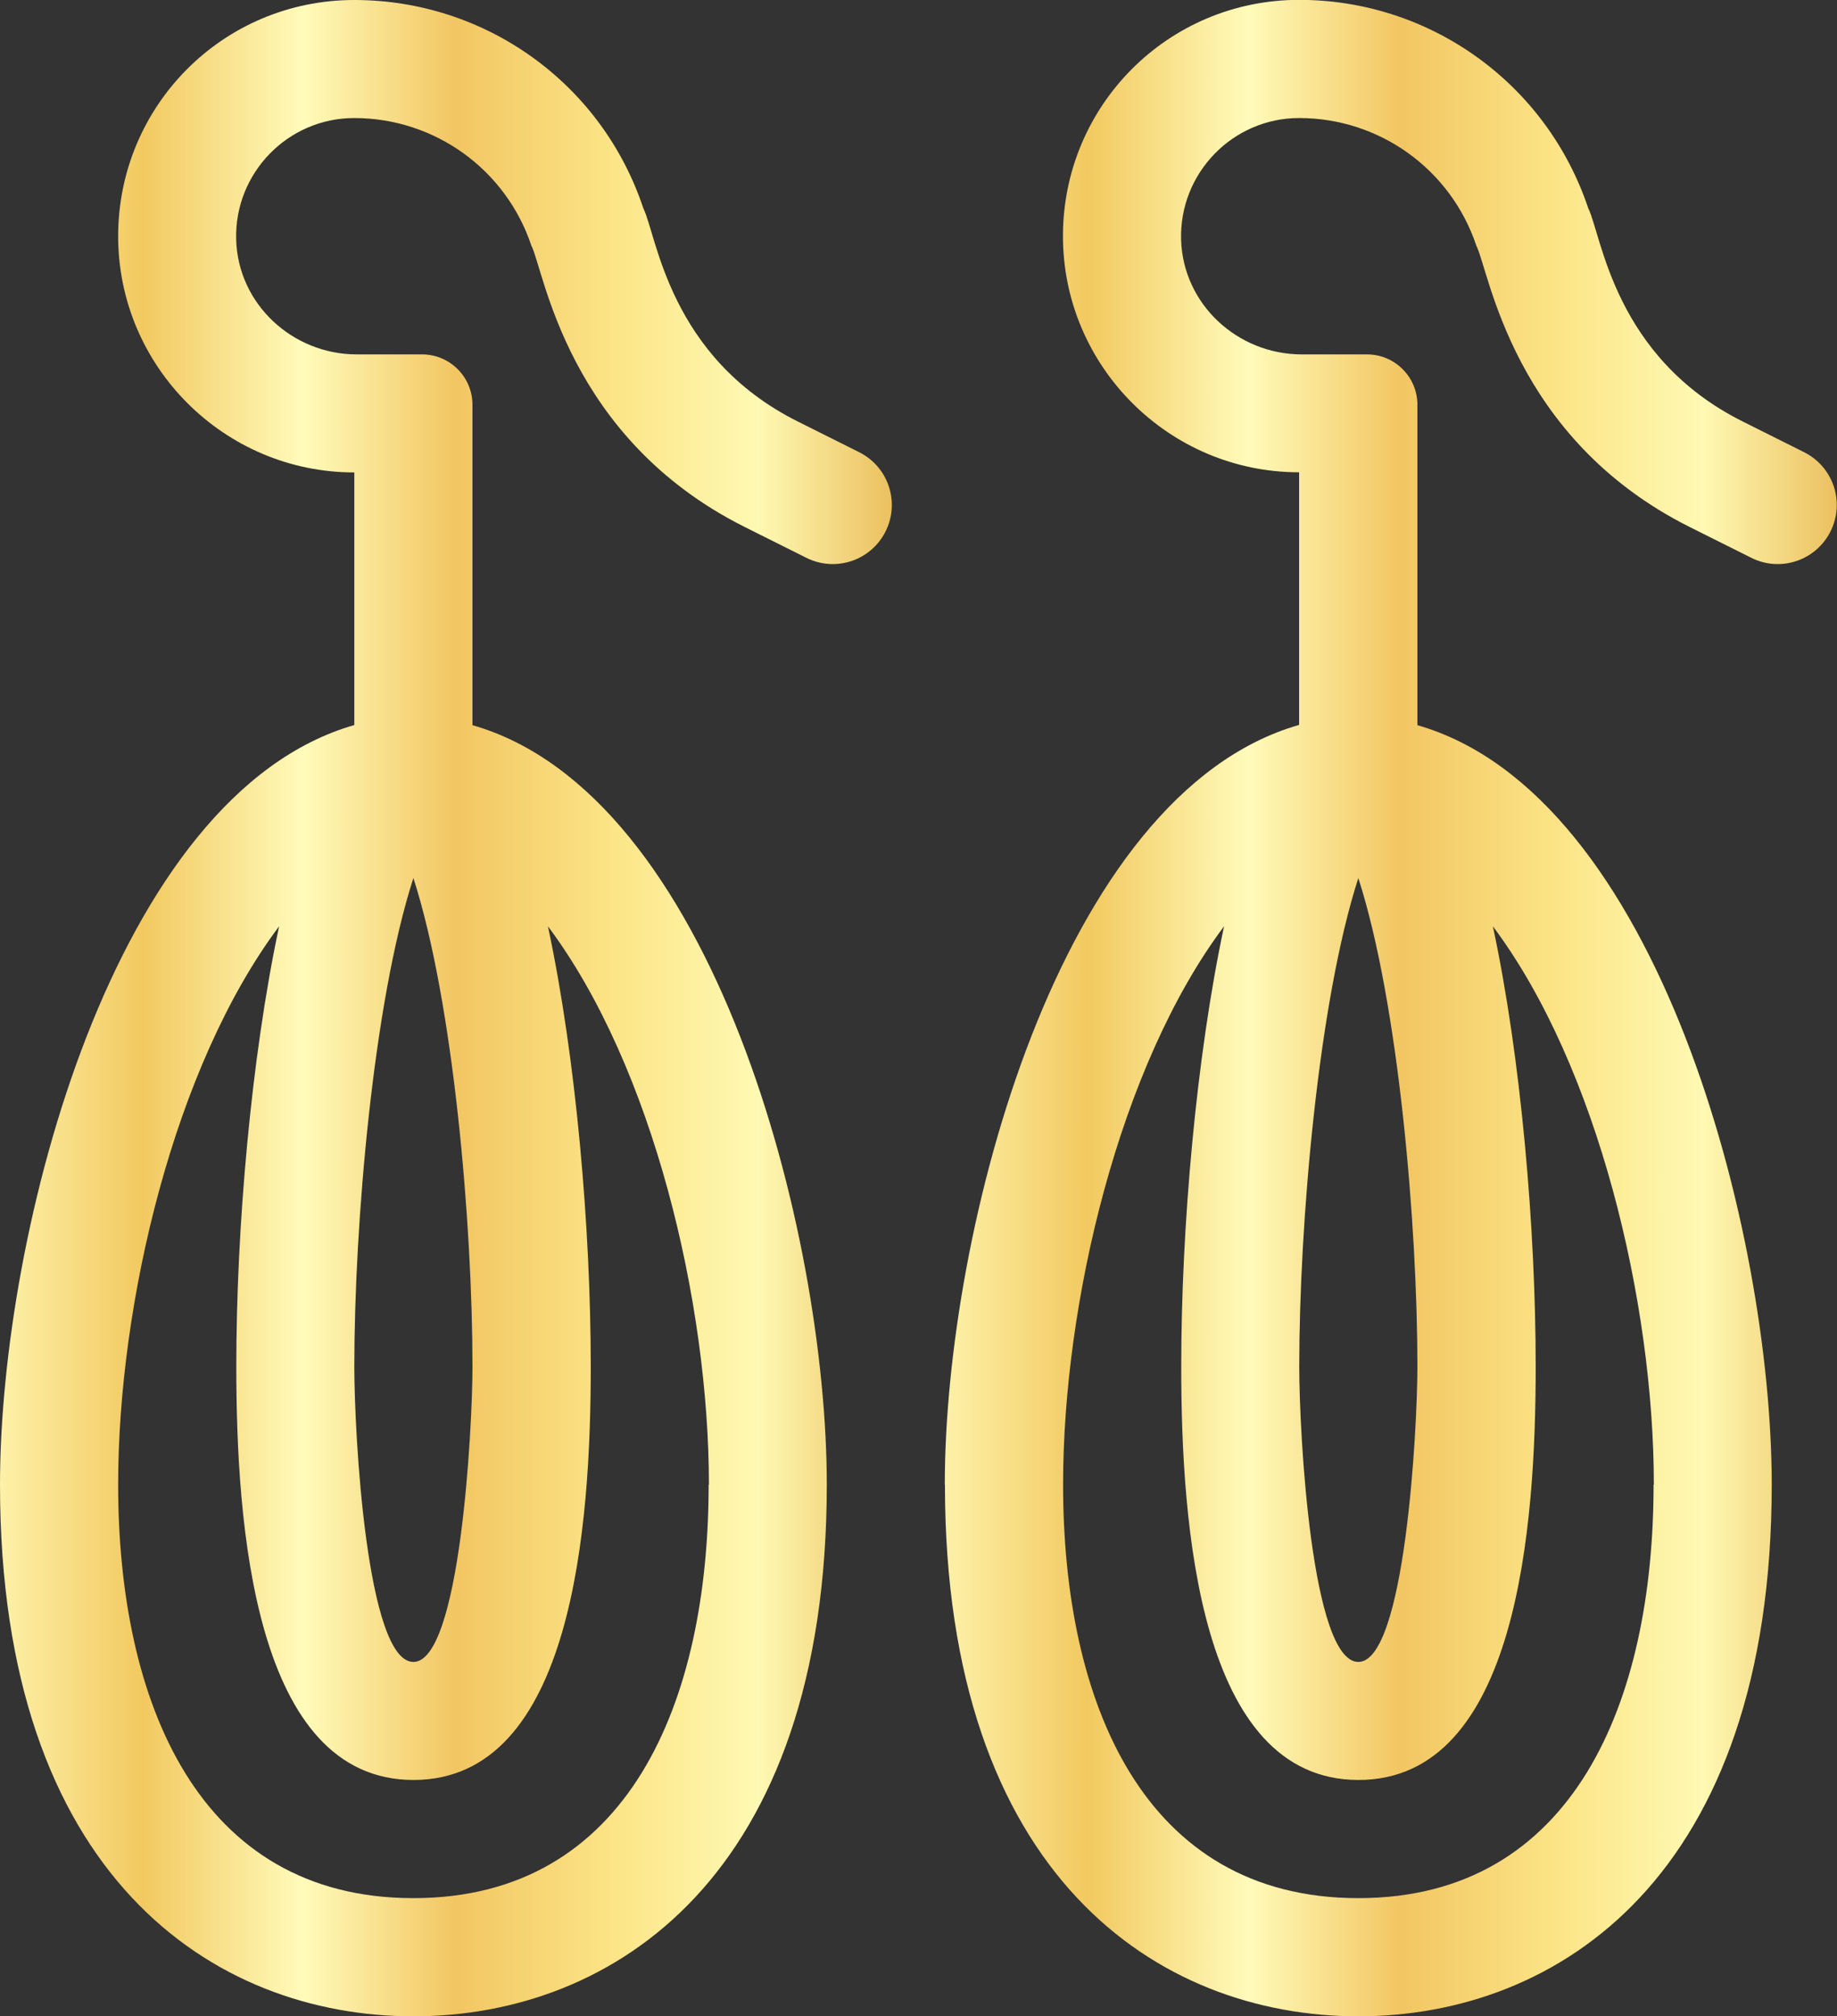
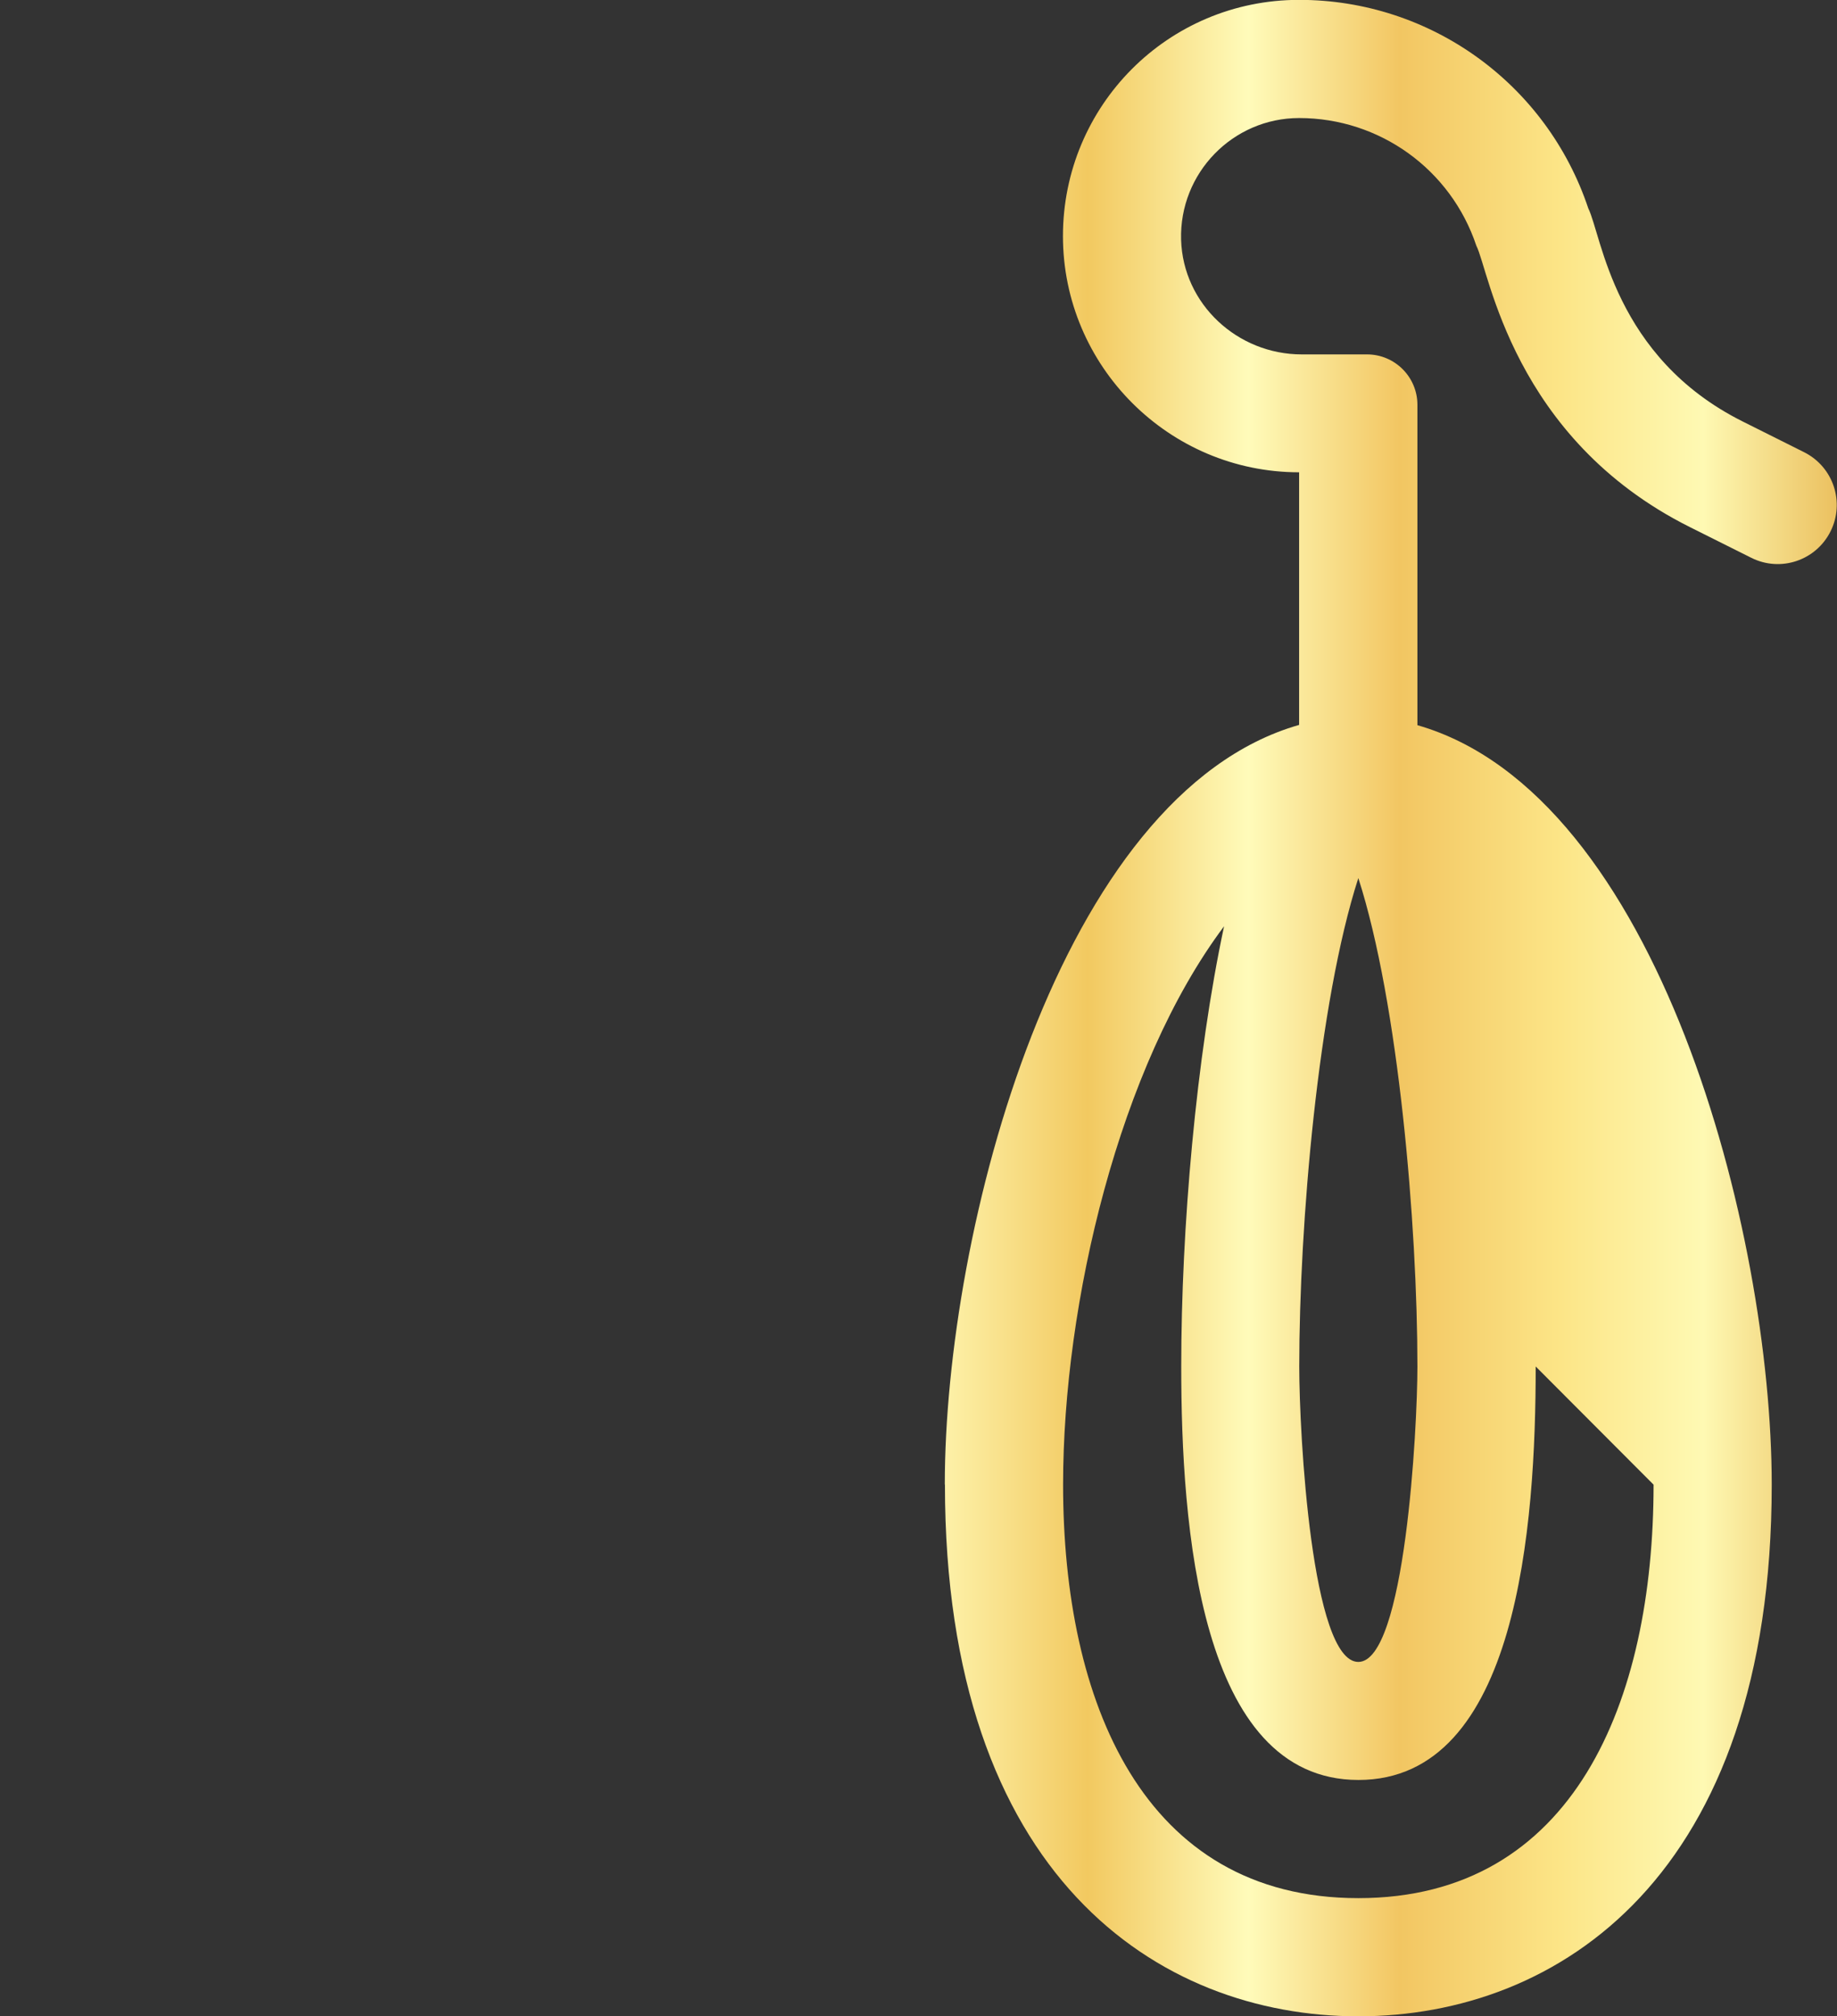
<svg xmlns="http://www.w3.org/2000/svg" xmlns:xlink="http://www.w3.org/1999/xlink" id="Camada_2" data-name="Camada 2" viewBox="0 0 133.4 146.38">
  <rect x="0" y="0" width="133.4" height="146.38" fill="#333333" stroke="none" />
  <defs>
    <style>      .cls-1 {        fill: url(#Gradiente_sem_nome_39);      }      .cls-2 {        fill: url(#Gradiente_sem_nome_39-2);      }    </style>
    <linearGradient id="Gradiente_sem_nome_39" data-name="Gradiente sem nome 39" x1="0" y1="73.19" x2="64.78" y2="73.19" gradientUnits="userSpaceOnUse">
      <stop offset="0" stop-color="#fdf1a8" />
      <stop offset=".16" stop-color="#f2c960" />
      <stop offset=".34" stop-color="#fffbba" />
      <stop offset=".51" stop-color="#f2c662" />
      <stop offset=".69" stop-color="#fce587" />
      <stop offset=".85" stop-color="#fef9b3" />
      <stop offset="1" stop-color="#ebc05f" />
    </linearGradient>
    <linearGradient id="Gradiente_sem_nome_39-2" data-name="Gradiente sem nome 39" x1="68.62" x2="133.4" xlink:href="#Gradiente_sem_nome_39" />
  </defs>
  <g id="_02" data-name="02">
    <g>
-       <path class="cls-1" d="m0,107.79c0,28.46,15.51,38.6,30.02,38.6s30.02-10.14,30.02-38.6c0-18.3-8.22-50.13-25.73-55.14v-23.26c0-2.02-1.64-3.66-3.66-3.66h-4.74c-4.67,0-8.62-3.65-8.76-8.32-.14-4.85,3.76-8.84,8.57-8.84,5.85,0,11.02,3.73,12.87,9.27.93,1.81,2.56,13.96,15.51,20.43l4.46,2.23c2.12,1.06,4.69.2,5.75-1.92h0c1.06-2.12.2-4.69-1.92-5.75l-4.46-2.23c-9.36-4.68-10.23-13.5-11.21-15.47C43.72,6.08,35.28,0,25.73,0S8.58,7.7,8.58,17.15s7.7,17.15,17.15,17.15v18.34C8.22,57.66,0,89.48,0,107.79Zm30.02-44.04c2.92,9.05,4.29,25.16,4.29,35.47,0,4.46-.89,21.44-4.29,21.44s-4.29-16.59-4.29-21.44c0-10.29,1.37-26.43,4.29-35.47Zm21.44,44.04c0,15.73-5.79,30.02-21.44,30.02s-21.44-14.29-21.44-30.02c0-13.19,4.08-30.39,11.69-40.54-2.05,9.61-3.11,21.99-3.11,31.96,0,11.5,1.28,30.02,12.87,30.02s12.87-18.51,12.87-30.02c0-9.99-1.06-22.37-3.11-31.96,7.64,10.2,11.69,27.36,11.69,40.54Z" />
-       <path class="cls-2" d="m68.62,107.79c0,28.46,15.51,38.6,30.02,38.6s30.02-10.14,30.02-38.6c0-18.31-8.22-50.12-25.73-55.14v-23.26c0-2.02-1.64-3.66-3.66-3.66h-4.74c-4.67,0-8.62-3.65-8.76-8.32-.14-4.85,3.76-8.84,8.57-8.84,5.85,0,11.02,3.73,12.87,9.27.94,1.82,2.59,13.97,15.51,20.43l4.46,2.23c2.12,1.06,4.69.2,5.75-1.92h0c1.06-2.12.2-4.69-1.92-5.75l-4.46-2.23c-9.36-4.68-10.23-13.5-11.21-15.47-3.02-9.05-11.46-15.14-21-15.14s-17.15,7.7-17.15,17.15,7.7,17.15,17.15,17.15v18.34c-17.49,5-25.73,36.76-25.73,55.14Zm30.02-44.04c2.92,9.05,4.29,25.16,4.29,35.47,0,4.46-.89,21.44-4.29,21.44s-4.29-16.59-4.29-21.44c0-10.29,1.37-26.43,4.29-35.47Zm21.44,44.04c0,15.73-5.79,30.02-21.44,30.02s-21.44-14.29-21.44-30.02c0-13.19,4.08-30.39,11.69-40.54-2.04,9.57-3.11,21.94-3.11,31.96,0,11.5,1.28,30.02,12.87,30.02s12.87-18.52,12.87-30.02c0-10.01-1.06-22.39-3.11-31.96,7.64,10.2,11.69,27.36,11.69,40.54Z" />
+       <path class="cls-2" d="m68.62,107.79c0,28.46,15.51,38.6,30.02,38.6s30.02-10.14,30.02-38.6c0-18.31-8.22-50.12-25.73-55.14v-23.26c0-2.02-1.64-3.66-3.66-3.66h-4.74c-4.67,0-8.62-3.65-8.76-8.32-.14-4.85,3.76-8.84,8.57-8.84,5.85,0,11.02,3.73,12.87,9.27.94,1.82,2.59,13.97,15.51,20.43l4.46,2.23c2.12,1.06,4.69.2,5.75-1.92h0c1.06-2.12.2-4.69-1.92-5.75l-4.46-2.23c-9.36-4.68-10.23-13.5-11.21-15.47-3.02-9.05-11.46-15.14-21-15.14s-17.15,7.7-17.15,17.15,7.7,17.15,17.15,17.15v18.34c-17.49,5-25.73,36.76-25.73,55.14Zm30.02-44.04c2.92,9.05,4.29,25.16,4.29,35.47,0,4.46-.89,21.44-4.29,21.44s-4.29-16.59-4.29-21.44c0-10.29,1.37-26.43,4.29-35.47Zm21.44,44.04c0,15.73-5.79,30.02-21.44,30.02s-21.44-14.29-21.44-30.02c0-13.19,4.08-30.39,11.69-40.54-2.04,9.57-3.11,21.94-3.11,31.96,0,11.5,1.28,30.02,12.87,30.02s12.87-18.52,12.87-30.02Z" />
    </g>
  </g>
</svg>